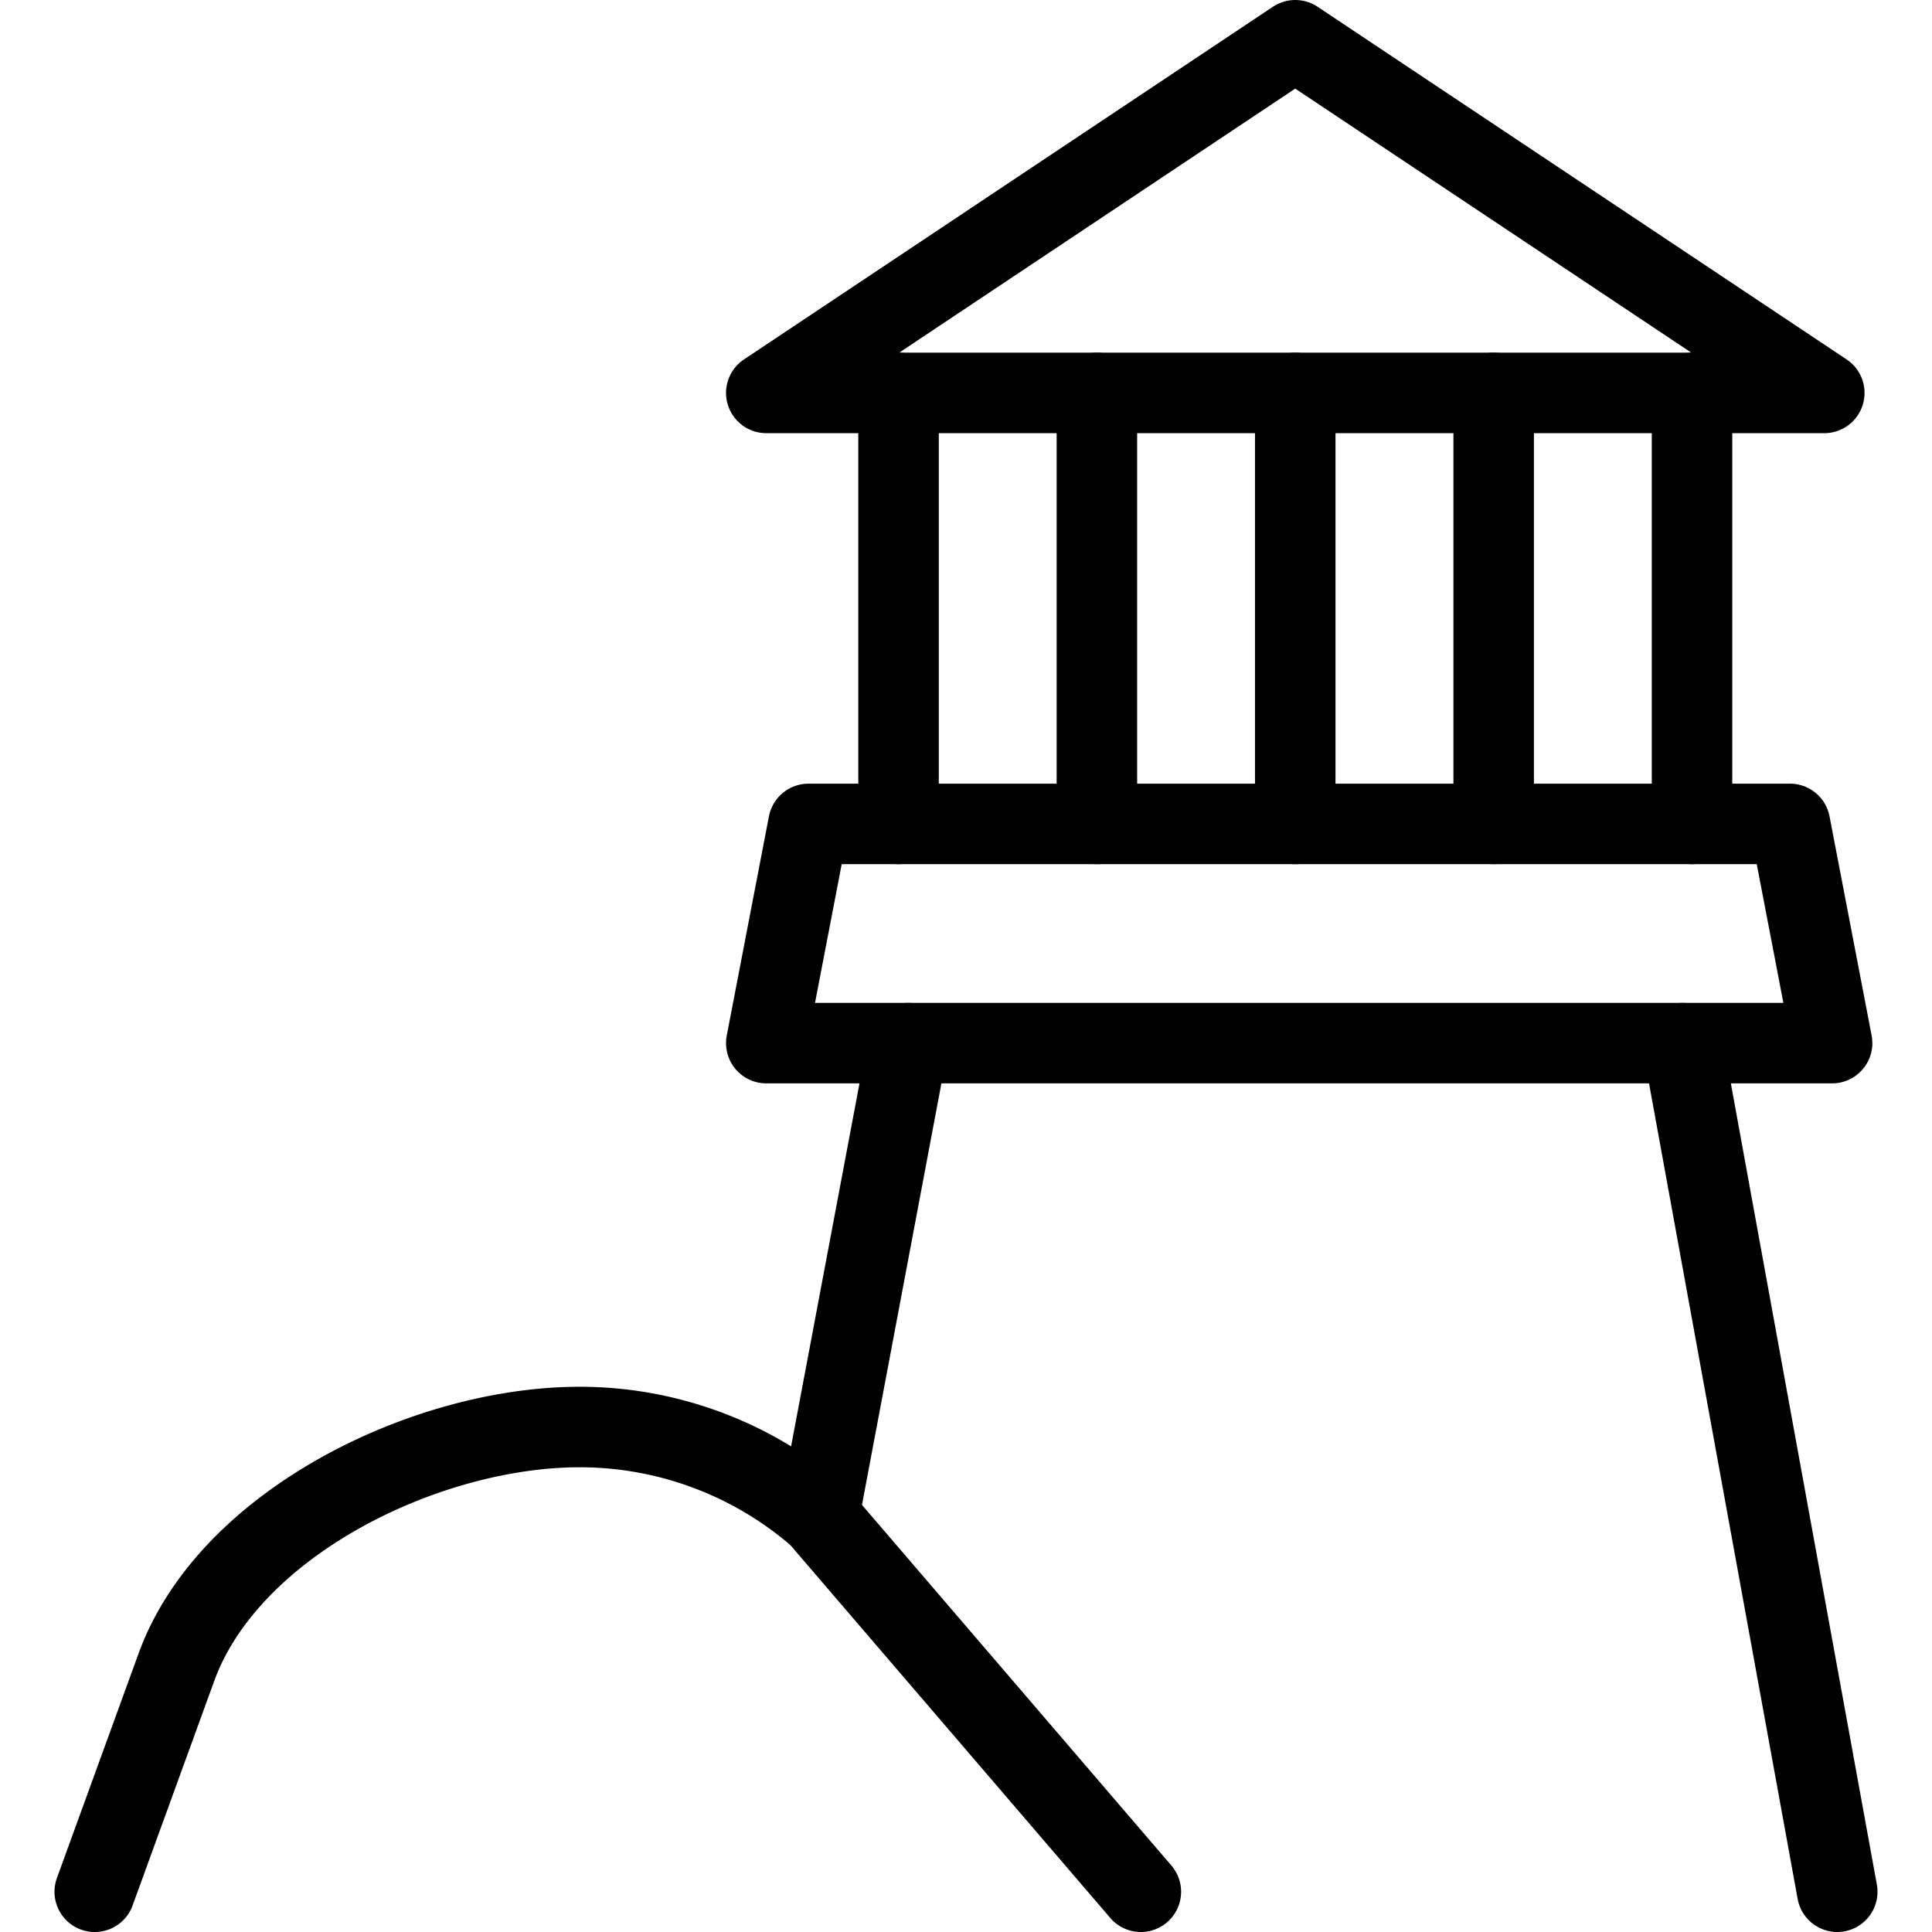
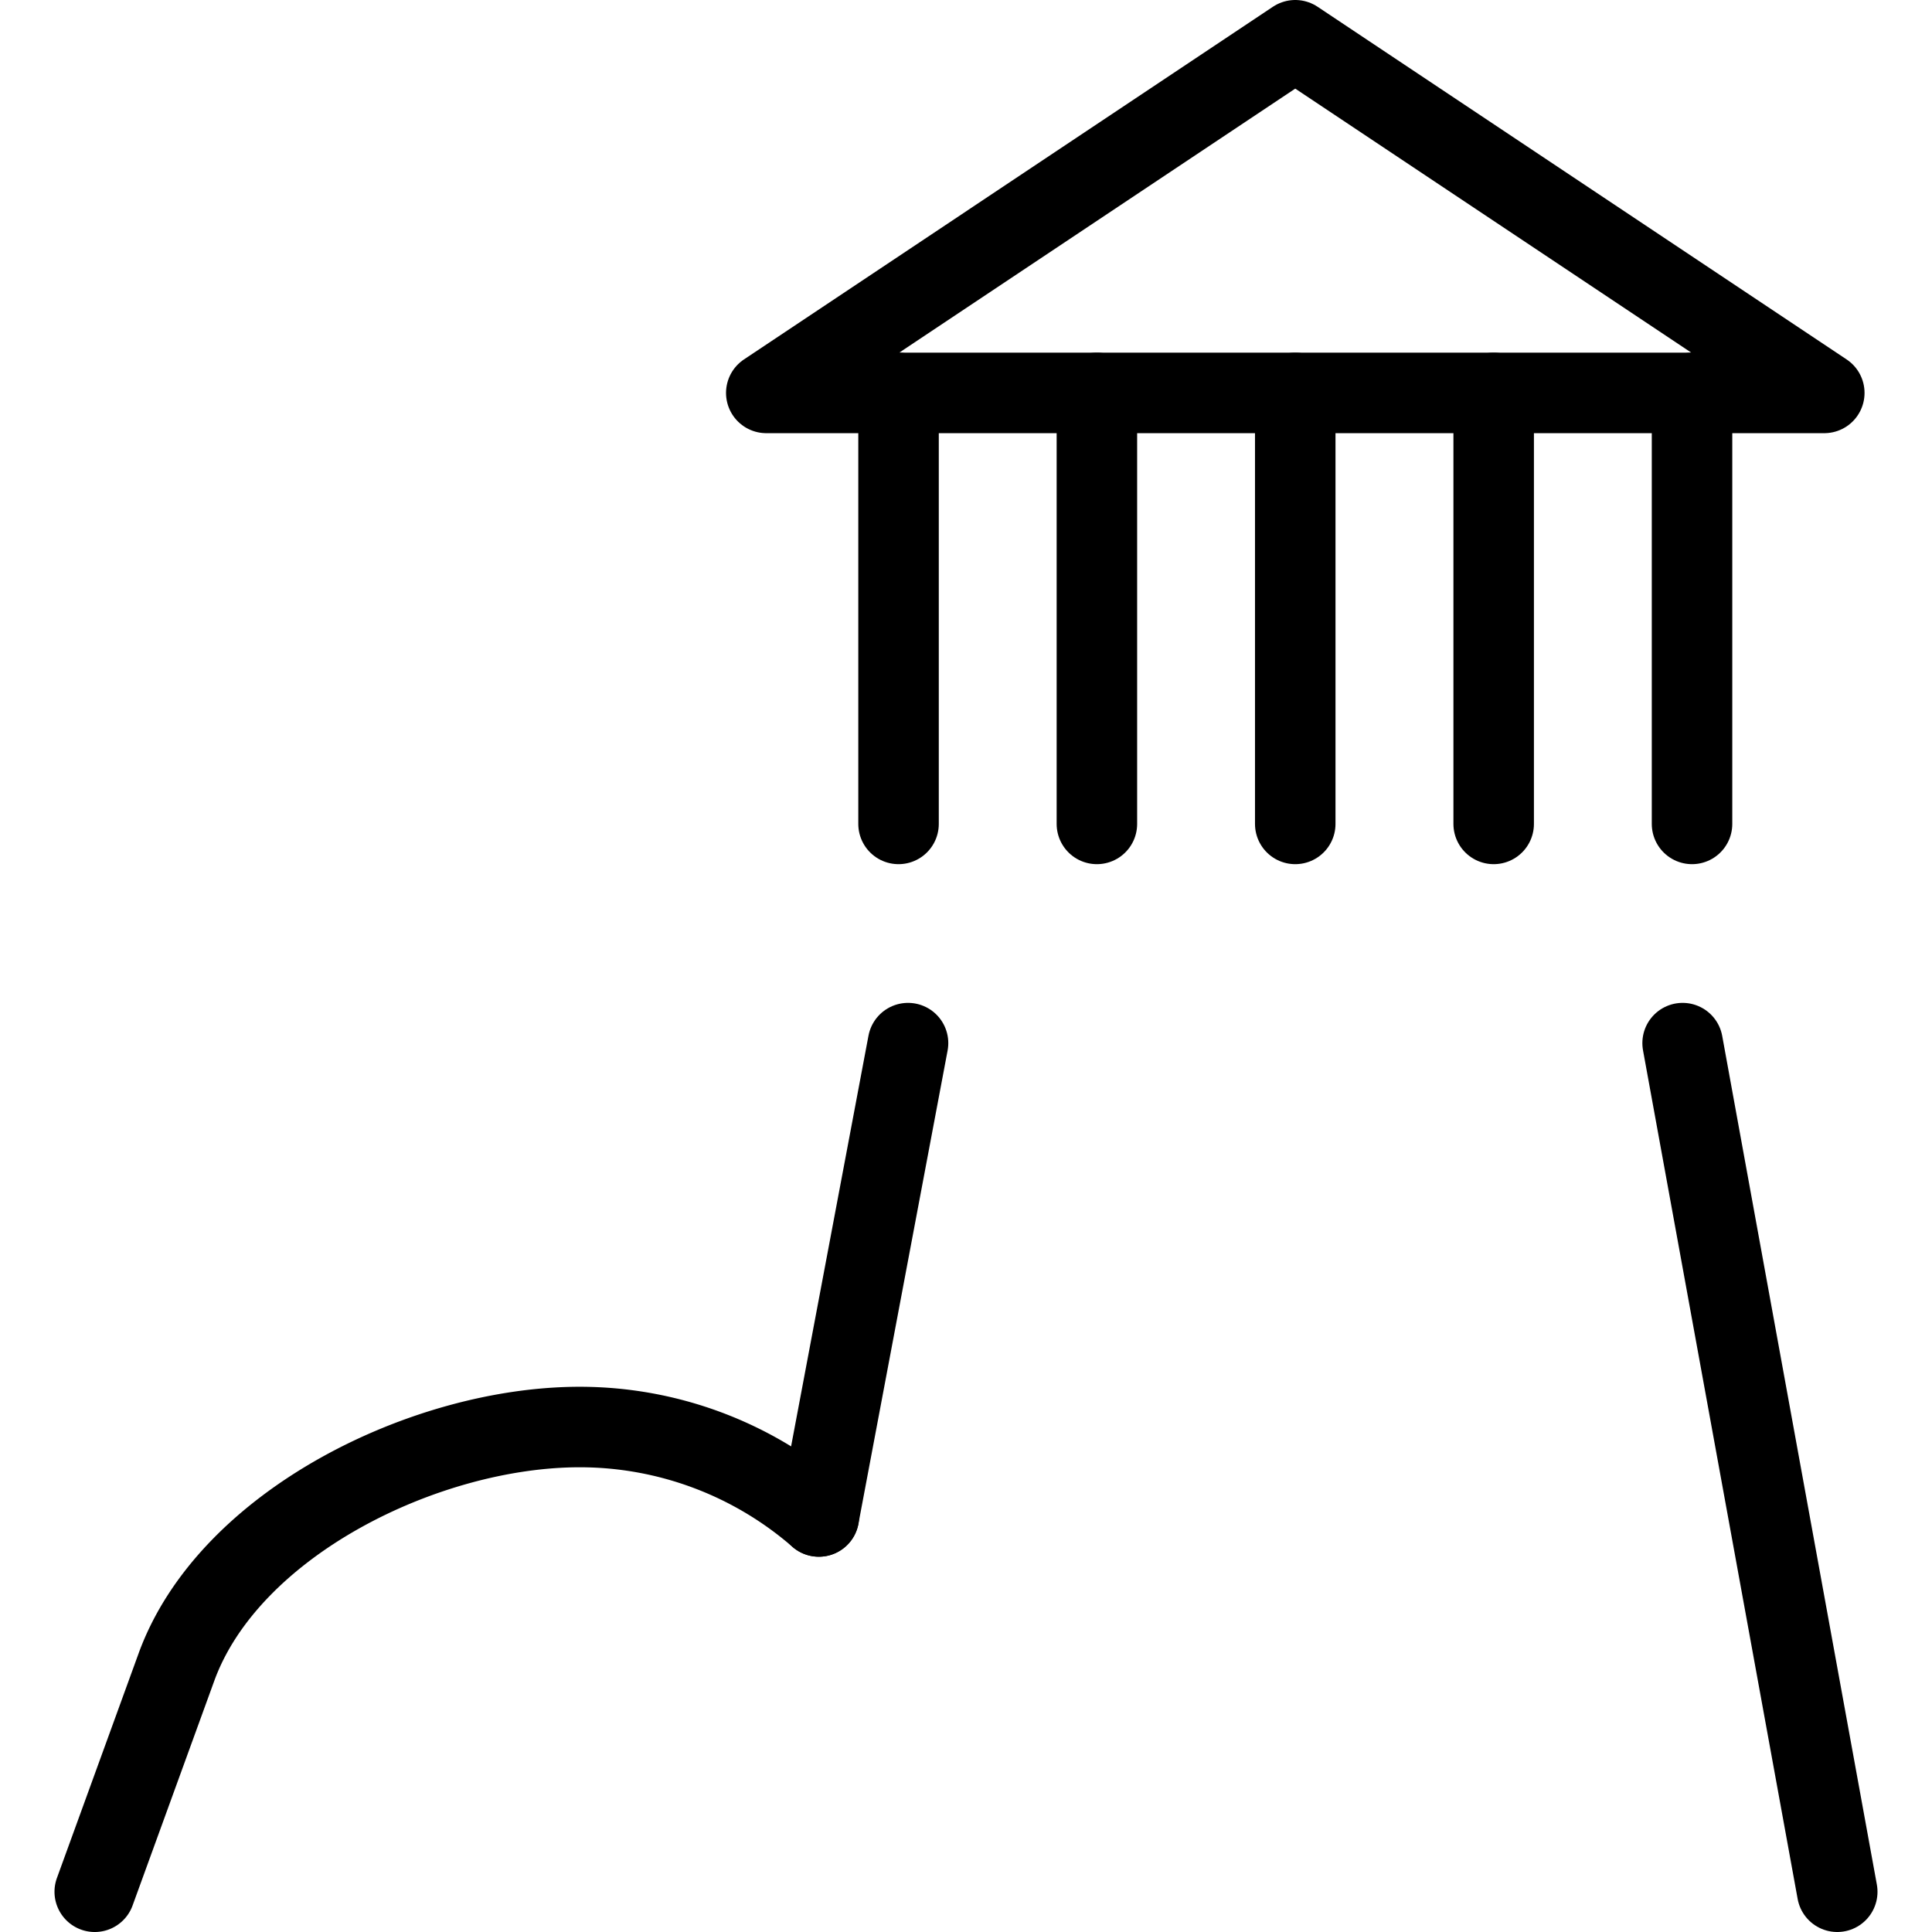
<svg xmlns="http://www.w3.org/2000/svg" viewBox="0 0 24 24">
  <g transform="matrix(1,0,0,1,0,0)">
    <defs>
      <style>.a{fill:none;stroke:#000000;stroke-linecap:round;stroke-linejoin:round;}</style>
    </defs>
    <line class="a" x1="20.902" y1="12.958" x2="22.823" y2="23.5" />
    <line class="a" x1="10.172" y1="18.838" x2="11.28" y2="12.958" />
-     <path class="a" d="M1.177,23.5l1.015-2.791c.652-1.791,3.1-2.982,5.008-2.982h0a4.525,4.525,0,0,1,2.972,1.111l4,4.662" />
-     <polygon class="a" points="22.759 12.958 9.519 12.958 10.043 10.235 22.236 10.235 22.759 12.958" />
+     <path class="a" d="M1.177,23.5l1.015-2.791c.652-1.791,3.1-2.982,5.008-2.982h0a4.525,4.525,0,0,1,2.972,1.111" />
    <polygon class="a" points="22.662 4.881 9.519 4.881 16.09 0.5 22.662 4.881" />
    <line class="a" x1="21.019" y1="4.881" x2="21.019" y2="10.235" />
    <line class="a" x1="11.162" y1="10.235" x2="11.162" y2="4.881" />
    <line class="a" x1="13.626" y1="10.235" x2="13.626" y2="4.881" />
    <line class="a" x1="16.09" y1="10.235" x2="16.09" y2="4.881" />
    <line class="a" x1="18.555" y1="10.235" x2="18.555" y2="4.881" />
  </g>
</svg>